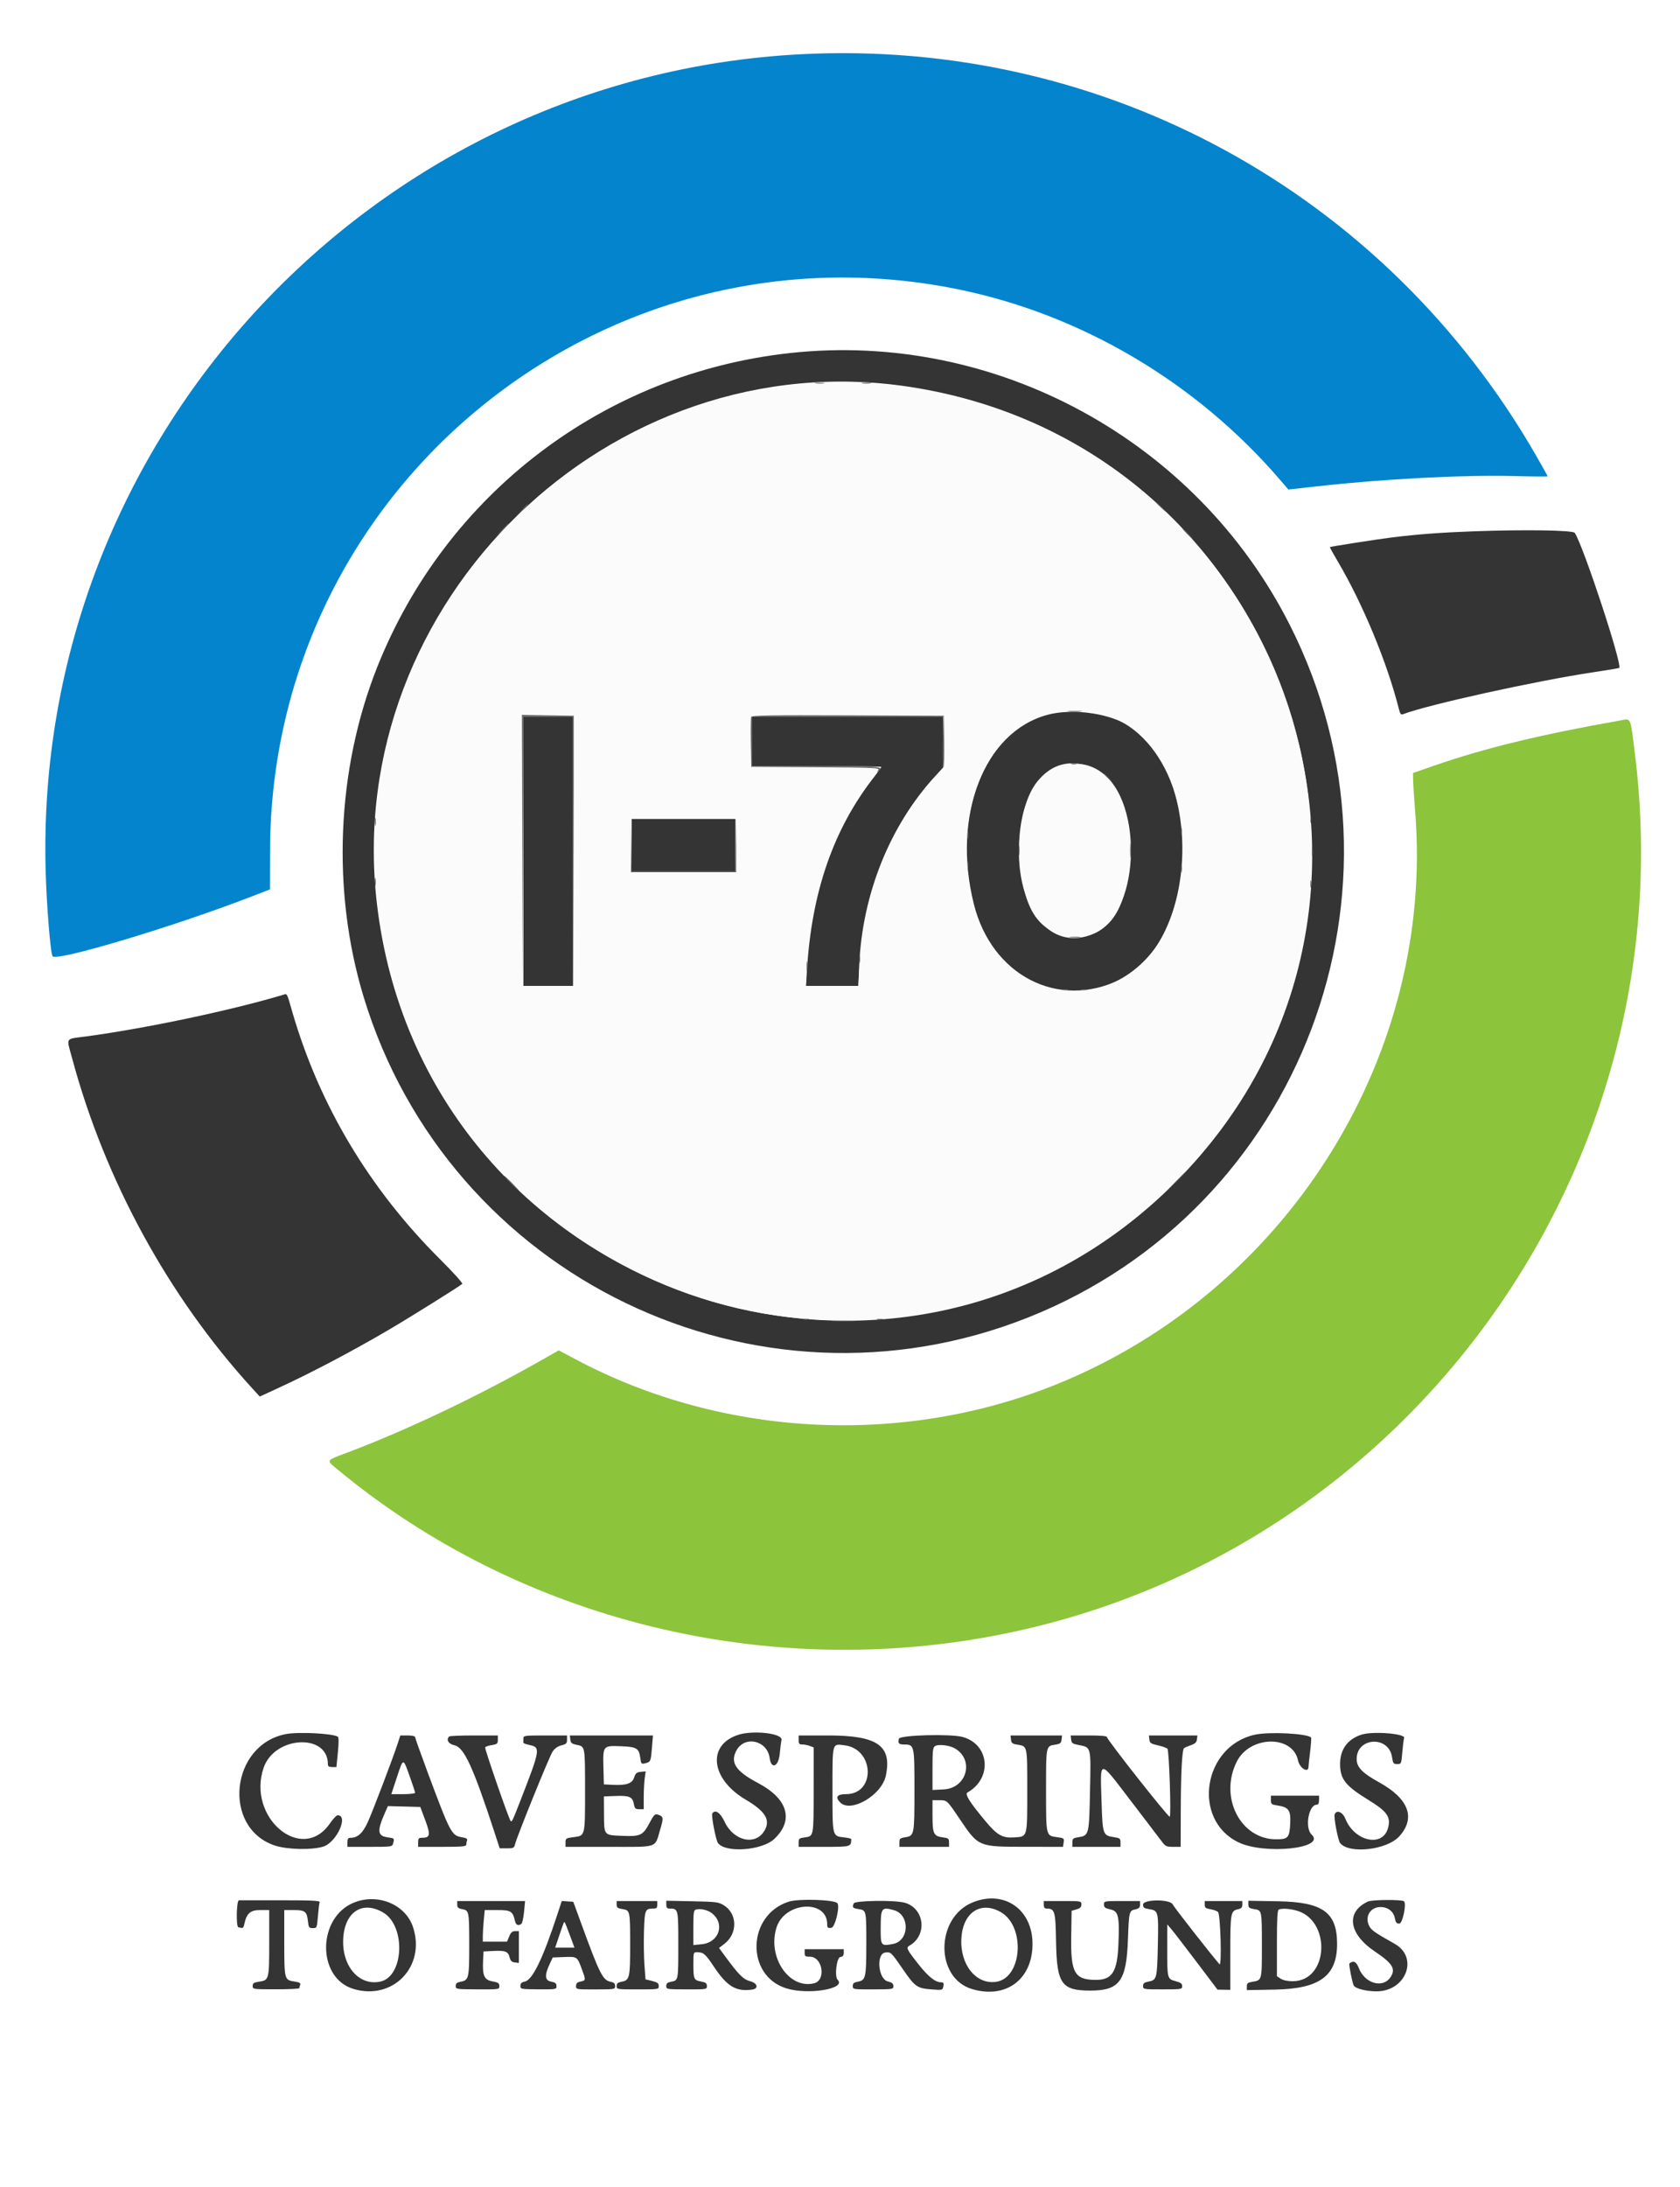
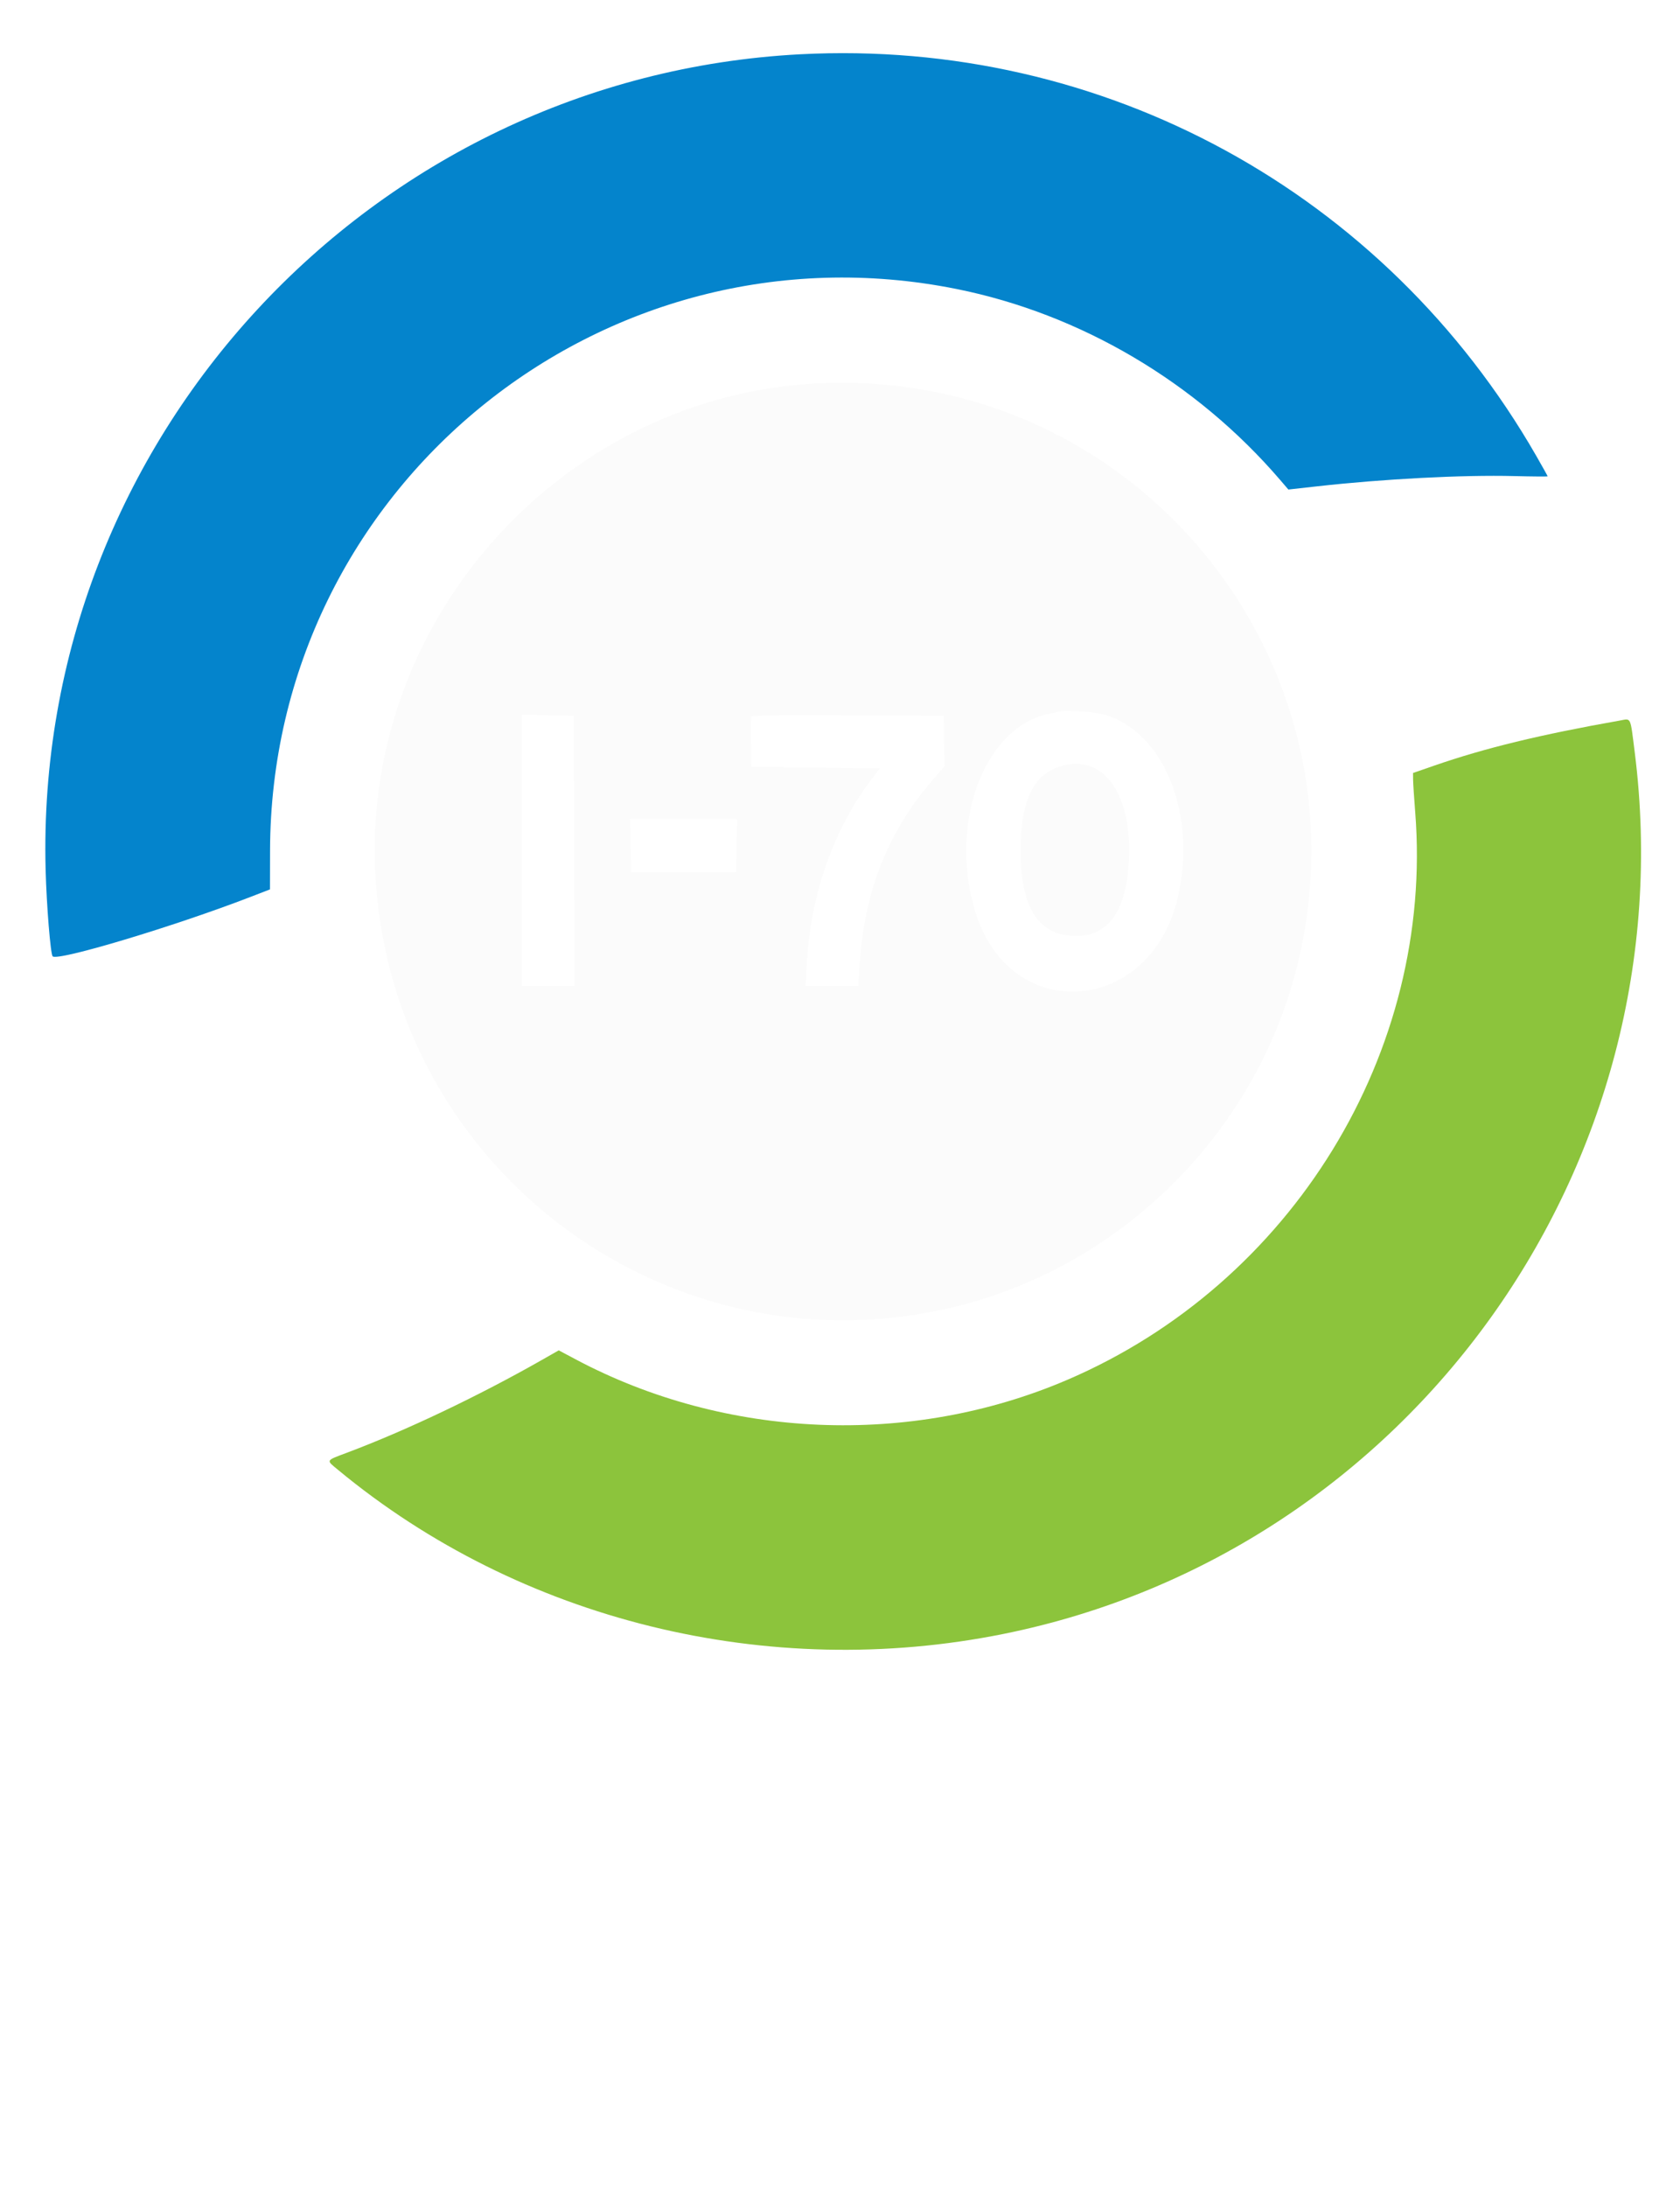
<svg xmlns="http://www.w3.org/2000/svg" id="svg" version="1.1" width="400" height="520.322" viewBox="0, 0, 400,520.322">
  <g id="svgg">
    <path id="path0" d="M190.510 12.914 C 88.169 18.282,8.134 104.741,10.863 206.983 C 11.089 215.452,12.029 226.998,12.535 227.527 C 13.699 228.742,41.416 220.425,59.624 213.398 L 64.279 211.601 64.298 202.399 C 64.477 116.203,143.263 51.787,227.753 68.756 C 257.288 74.688,284.812 90.919,304.797 114.187 L 306.755 116.468 313.539 115.711 C 329.470 113.934,348.190 112.960,360.519 113.267 C 364.902 113.376,368.487 113.401,368.487 113.322 C 368.487 113.243,367.269 111.060,365.781 108.469 C 329.714 45.701,262.637 9.131,190.510 12.914 " stroke="none" fill="#0484cc" fill-rule="evenodd" />
-     <path id="path1" d="M188.101 83.995 C 143.818 88.827,106.133 117.514,89.760 158.855 C 80.124 183.185,78.943 211.928,86.545 237.064 C 106.759 303.893,179.896 339.206,244.763 313.458 C 309.915 287.595,338.780 211.234,307.068 148.626 C 284.804 104.671,236.937 78.666,188.101 83.995 M216.473 92.023 C 307.472 105.871,344.516 216.490,279.857 281.294 C 213.758 347.541,100.485 307.963,89.727 214.861 C 81.444 143.179,145.389 81.205,216.473 92.023 M350.761 126.410 C 343.233 126.682,337.673 127.099,331.423 127.862 C 328.276 128.246,316.799 130.033,316.644 130.164 C 316.591 130.208,317.443 131.759,318.538 133.610 C 324.455 143.605,330.326 157.767,333.047 168.606 C 333.358 169.843,333.560 170.111,334.042 169.926 C 339.936 167.659,365.841 161.956,379.540 159.909 C 382.764 159.427,385.459 158.976,385.529 158.905 C 386.302 158.132,377.073 130.106,374.951 126.781 C 374.541 126.137,363.141 125.963,350.761 126.410 M249.372 170.069 C 234.304 174.150,226.582 194.025,231.871 215.114 C 236.120 232.056,251.856 240.207,266.607 233.106 C 285.694 223.918,286.722 182.873,268.129 172.305 C 263.263 169.540,254.974 168.551,249.372 170.069 M124.620 202.507 L 124.620 234.557 130.528 234.557 L 136.437 234.557 136.437 202.507 L 136.437 170.457 130.528 170.457 L 124.620 170.457 124.620 202.507 M179.051 176.365 L 179.051 182.274 194.449 182.274 C 202.919 182.274,209.848 182.358,209.848 182.461 C 209.848 182.563,209.062 183.651,208.102 184.878 C 198.449 197.212,193.233 212.233,192.128 230.886 L 191.910 234.557 198.140 234.557 L 204.370 234.557 204.580 229.633 C 205.296 212.793,211.882 196.396,222.620 184.715 L 224.530 182.638 224.530 176.547 L 224.530 170.457 201.791 170.457 L 179.051 170.457 179.051 176.365 M260.936 183.016 C 272.235 188.460,271.987 216.970,260.596 222.065 C 249.779 226.904,241.180 215.498,242.788 198.445 C 244.055 185.005,251.655 178.544,260.936 183.016 M150.403 201.074 L 150.403 207.341 162.757 207.341 L 175.112 207.341 175.112 201.074 L 175.112 194.808 162.757 194.808 L 150.403 194.808 150.403 201.074 M67.144 236.768 C 54.514 240.498,34.843 244.640,20.591 246.571 C 15.358 247.280,15.782 246.625,17.185 251.832 C 24.996 280.819,40.114 308.482,60.086 330.335 L 61.846 332.261 65.569 330.554 C 73.887 326.740,83.498 321.691,92.676 316.314 C 97.565 313.450,109.418 306.045,110.066 305.450 C 110.235 305.295,107.890 302.696,104.853 299.674 C 87.980 282.884,76.069 262.995,69.621 240.842 C 68.172 235.864,68.481 236.374,67.144 236.768 M68.039 412.569 C 54.855 415.143,52.864 434.800,65.356 439.053 C 68.295 440.054,74.221 440.195,76.984 439.329 C 80.144 438.340,83.082 431.871,80.372 431.871 C 80.112 431.871,79.286 432.759,78.535 433.844 C 71.861 443.494,58.701 432.393,62.778 420.552 C 65.374 413.011,78.066 412.306,78.066 419.703 C 78.066 420.243,78.308 420.412,79.083 420.412 L 80.101 420.412 80.448 416.920 C 80.663 414.761,80.668 413.342,80.461 413.201 C 79.295 412.408,71.020 411.987,68.039 412.569 M175.866 412.714 C 168.298 415.074,169.159 423.212,177.498 428.131 C 182.251 430.936,183.508 432.991,182.024 435.532 C 179.891 439.184,174.680 438.028,172.526 433.426 C 171.493 431.218,170.253 430.394,169.586 431.472 C 169.308 431.923,170.444 437.805,170.939 438.478 C 172.732 440.910,181.449 440.271,184.377 437.493 C 189.074 433.037,187.592 427.959,180.504 424.222 C 175.180 421.415,173.796 419.348,175.327 416.490 C 177.281 412.841,182.684 414.042,183.249 418.250 C 183.624 421.048,185.350 420.350,185.649 417.278 C 185.779 415.949,185.967 414.439,186.067 413.923 C 186.360 412.416,179.448 411.597,175.866 412.714 M298.796 412.708 C 286.429 415.399,283.716 432.888,294.826 438.297 C 301.042 441.323,315.842 439.782,312.296 436.478 C 310.608 434.906,311.560 429.364,313.518 429.364 C 313.876 429.364,314.056 429.006,314.056 428.290 L 314.056 427.216 308.326 427.216 L 302.596 427.216 302.596 428.268 C 302.596 429.245,302.715 429.338,304.256 429.569 C 306.835 429.956,307.353 430.706,307.195 433.828 C 307.024 437.219,306.688 437.601,303.870 437.601 C 295.296 437.601,290.200 427.511,294.504 419.056 C 297.636 412.903,307.783 412.733,309.045 418.813 C 309.435 420.692,311.546 421.964,311.550 420.322 C 311.550 420.076,311.725 418.452,311.939 416.712 C 312.152 414.973,312.250 413.473,312.155 413.379 C 311.191 412.415,302.218 411.964,298.796 412.708 M324.204 412.689 C 320.882 413.728,319.069 416.183,319.069 419.641 C 319.069 423.276,320.303 424.850,325.804 428.230 C 330.309 430.999,331.207 432.290,330.475 434.942 C 329.190 439.597,322.472 438.100,320.313 432.677 C 319.682 431.092,318.220 430.509,317.776 431.665 C 317.516 432.345,318.578 437.904,319.085 438.516 C 321.280 441.160,330.245 440.123,333.170 436.886 C 337.126 432.508,335.422 427.944,328.380 424.052 C 324.331 421.815,323.004 420.437,323.013 418.479 C 323.038 413.291,330.664 412.893,331.435 418.039 C 331.661 419.546,331.773 419.696,332.666 419.696 C 333.635 419.696,333.651 419.657,333.886 416.840 C 334.017 415.270,334.208 413.768,334.310 413.502 C 334.711 412.456,326.948 411.831,324.204 412.689 M94.702 414.772 C 93.543 418.340,88.729 430.983,87.554 433.544 C 86.352 436.163,85.156 437.243,83.456 437.243 C 82.879 437.243,82.722 437.473,82.722 438.317 L 82.722 439.391 88.051 439.391 C 93.276 439.391,93.385 439.375,93.597 438.585 C 93.927 437.356,93.922 437.350,92.347 437.139 C 89.852 436.804,89.723 435.662,91.682 431.234 L 92.361 429.698 96.216 429.800 L 100.070 429.902 101.268 433.112 C 102.574 436.612,102.438 437.243,100.379 437.243 C 99.699 437.243,99.552 437.433,99.552 438.317 L 99.552 439.391 105.282 439.391 C 109.989 439.391,111.012 439.301,111.012 438.883 C 111.012 438.604,111.101 438.143,111.210 437.858 C 111.355 437.481,111.034 437.280,110.026 437.119 C 107.517 436.718,107.251 436.218,101.881 421.826 C 100.206 417.338,98.836 413.491,98.836 413.279 C 98.836 413.054,98.098 412.892,97.074 412.892 L 95.313 412.892 94.702 414.772 M106.953 413.130 C 106.165 413.918,106.768 414.915,108.228 415.240 C 110.510 415.749,112.677 420.464,117.722 435.900 L 118.980 439.749 120.687 439.749 C 122.251 439.749,122.413 439.667,122.634 438.765 C 123.097 436.871,130.800 417.873,131.568 416.731 C 132.081 415.967,132.792 415.465,133.674 415.246 C 134.817 414.961,135.004 414.771,135.004 413.903 L 135.004 412.892 129.812 412.892 C 124.858 412.892,124.620 412.925,124.620 413.608 C 124.620 414.002,124.611 414.445,124.601 414.593 C 124.591 414.740,125.222 414.989,126.002 415.145 C 128.743 415.692,128.676 416.135,124.025 428.097 C 122.039 433.205,121.878 433.546,121.588 433.256 C 121.172 432.840,115.337 416.000,115.512 415.718 C 115.620 415.543,116.343 415.299,117.120 415.175 C 118.384 414.972,118.532 414.841,118.532 413.920 L 118.532 412.892 112.862 412.892 C 109.743 412.892,107.084 412.999,106.953 413.130 M135.786 413.862 C 135.881 414.674,136.131 414.881,137.317 415.126 C 139.329 415.541,139.290 415.328,139.296 425.896 C 139.303 436.932,139.349 436.738,136.617 437.079 C 134.741 437.313,134.646 437.374,134.646 438.358 L 134.646 439.391 145.023 439.391 C 157.022 439.391,155.824 439.807,157.221 435.155 C 158.030 432.464,157.970 432.128,156.608 431.717 C 155.935 431.514,155.669 431.787,154.638 433.731 C 153.071 436.688,152.498 436.957,148.147 436.778 C 143.731 436.596,143.841 436.728,143.807 431.613 L 143.778 427.395 146.549 427.290 C 149.842 427.166,150.599 427.493,150.915 429.176 C 151.122 430.283,151.282 430.439,152.210 430.439 L 153.268 430.439 153.268 427.624 C 153.268 426.076,153.372 424.049,153.499 423.121 L 153.730 421.433 152.559 421.549 C 151.580 421.646,151.321 421.869,150.985 422.904 C 150.516 424.347,149.112 424.811,145.748 424.634 L 143.778 424.530 143.676 420.680 C 143.535 415.307,143.540 415.301,147.735 415.454 C 151.606 415.596,152.138 415.911,152.451 418.240 C 152.640 419.653,152.711 419.733,153.587 419.517 C 154.916 419.189,154.948 419.117,155.220 415.846 L 155.466 412.892 145.569 412.892 L 135.673 412.892 135.786 413.862 M190.152 413.966 C 190.152 414.866,190.294 415.040,191.024 415.040 C 191.504 415.040,192.309 415.197,192.815 415.390 L 193.733 415.739 193.728 425.864 C 193.722 437.004,193.749 436.854,191.636 437.138 C 190.287 437.319,190.152 437.431,190.152 438.364 L 190.152 439.391 196.198 439.391 C 202.639 439.391,202.641 439.391,202.681 437.558 C 202.684 437.436,201.944 437.252,201.037 437.150 C 198.135 436.823,198.209 437.122,198.209 425.758 C 198.209 414.403,198.084 414.866,201.056 415.227 C 208.218 416.096,208.555 426.858,201.420 426.858 C 199.274 426.858,198.792 427.568,200.069 428.845 C 202.606 431.382,209.914 427.105,210.900 422.507 C 212.436 415.346,208.951 412.892,197.249 412.892 L 190.152 412.892 190.152 413.966 M214.025 413.670 C 213.749 414.725,214.010 415.040,215.161 415.040 C 217.718 415.040,217.726 415.073,217.726 425.827 C 217.726 436.572,217.689 436.767,215.566 437.107 C 214.293 437.311,214.145 437.441,214.145 438.363 L 214.145 439.391 220.054 439.391 L 225.962 439.391 225.962 438.364 C 225.962 437.428,225.829 437.319,224.453 437.134 C 222.289 436.844,222.023 436.280,222.023 431.982 L 222.023 428.290 223.545 428.296 C 225.518 428.303,225.409 428.206,228.379 432.587 C 233.065 439.499,232.758 439.371,244.633 439.383 L 253.097 439.391 253.249 438.354 C 253.395 437.359,253.332 437.308,251.716 437.093 C 249.007 436.734,249.060 436.958,249.060 425.926 C 249.060 415.200,249.011 415.438,251.280 415.072 C 252.431 414.887,252.658 414.702,252.754 413.872 L 252.868 412.892 246.732 412.892 L 240.597 412.892 240.710 413.872 C 240.806 414.696,241.035 414.887,242.148 415.066 C 244.662 415.471,244.584 415.123,244.584 425.938 C 244.584 437.288,244.679 436.942,241.498 437.146 C 238.667 437.329,237.447 436.644,234.654 433.303 C 230.870 428.777,229.656 426.845,230.351 426.456 C 236.315 423.118,235.627 415.033,229.227 413.256 C 226.384 412.466,214.253 412.796,214.025 413.670 M255.034 413.867 C 255.132 414.711,255.365 414.884,256.759 415.154 C 259.844 415.751,259.745 415.365,259.528 426.074 C 259.313 436.646,259.299 436.699,256.699 437.115 C 255.478 437.310,255.327 437.447,255.327 438.363 L 255.327 439.391 261.056 439.391 L 266.786 439.391 266.786 438.358 C 266.786 437.411,266.654 437.304,265.216 437.088 C 262.586 436.694,262.518 436.498,262.271 428.620 C 261.949 418.336,261.515 418.354,269.147 428.321 C 272.678 432.933,276.016 437.310,276.566 438.048 C 277.486 439.285,277.706 439.391,279.338 439.391 L 281.110 439.391 281.136 430.528 C 281.161 421.770,281.442 416.380,281.897 415.925 C 282.026 415.796,282.747 415.480,283.501 415.222 C 284.556 414.861,284.896 414.540,284.983 413.823 L 285.097 412.892 279.320 412.892 L 273.542 412.892 273.656 413.851 C 273.755 414.693,274.004 414.864,275.675 415.239 C 276.724 415.473,277.755 415.839,277.967 416.051 C 278.365 416.450,278.886 432.229,278.500 432.229 C 278.027 432.229,263.563 413.888,263.563 413.288 C 263.563 413.020,262.161 412.892,259.242 412.892 L 254.921 412.892 255.034 413.867 M227.376 415.981 C 232.038 418.735,230.185 425.449,224.686 425.727 L 222.023 425.862 222.023 420.827 C 222.023 416.417,222.101 415.744,222.650 415.407 C 223.462 414.908,226.102 415.229,227.376 415.981 M97.540 422.587 C 98.253 424.572,98.836 426.344,98.836 426.526 C 98.836 426.709,97.561 426.858,96.003 426.858 L 93.170 426.858 94.471 422.919 C 96.051 418.135,95.945 418.147,97.540 422.587 M56.898 452.104 C 56.301 452.104,56.161 458.366,56.754 458.525 C 57.878 458.827,57.942 458.791,58.175 457.729 C 58.731 455.200,59.609 454.432,61.946 454.432 L 64.100 454.432 64.100 462.154 C 64.100 470.916,64.050 471.119,61.772 471.460 C 60.422 471.663,60.161 471.830,60.161 472.493 C 60.161 473.276,60.224 473.285,65.712 473.285 C 68.765 473.285,71.262 473.165,71.262 473.019 C 71.262 472.873,71.356 472.510,71.470 472.213 C 71.629 471.798,71.295 471.616,70.027 471.425 C 67.725 471.080,67.681 470.909,67.681 462.154 L 67.681 454.432 69.965 454.432 C 72.638 454.432,73.058 454.767,73.322 457.117 C 73.488 458.589,73.589 458.729,74.480 458.729 C 75.442 458.729,75.460 458.685,75.695 455.873 C 75.826 454.303,76.012 452.812,76.108 452.561 C 76.248 452.197,74.310 452.104,66.611 452.104 C 61.291 452.104,56.920 452.104,56.898 452.104 M84.333 452.631 C 75.489 456.143,75.385 470.595,84.186 473.208 C 93.589 476.001,101.437 467.818,98.329 458.461 C 96.552 453.110,90.000 450.381,84.333 452.631 M187.825 452.426 C 177.863 455.576,177.450 470.030,187.236 473.063 C 192.454 474.681,201.577 473.162,199.445 471.030 C 198.654 470.238,199.189 465.725,200.090 465.597 C 200.673 465.514,200.895 465.242,200.895 464.613 L 200.895 463.742 196.240 463.742 L 191.585 463.742 191.585 464.637 C 191.585 465.422,191.740 465.533,192.838 465.533 C 195.855 465.533,196.747 471.120,193.846 471.848 C 187.840 473.355,182.594 465.493,184.924 458.477 C 186.934 452.426,196.920 451.837,196.951 457.768 C 196.956 458.656,197.074 458.763,197.941 458.663 C 198.835 458.560,200.058 453.475,199.357 452.774 C 198.527 451.944,190.147 451.691,187.825 452.426 M231.613 452.598 C 222.705 456.192,222.584 470.600,231.441 473.230 C 239.528 475.632,245.837 470.924,245.837 462.489 C 245.837 454.263,239.100 449.578,231.613 452.598 M325.694 452.405 C 320.367 454.898,321.083 460.083,327.332 464.279 C 331.559 467.118,332.371 468.425,331.104 470.359 C 329.265 473.165,324.946 471.936,323.519 468.201 C 322.944 466.695,322.208 466.349,321.285 467.151 C 321.100 467.312,321.969 471.734,322.310 472.371 C 322.709 473.116,325.252 473.769,327.752 473.769 C 334.761 473.769,337.847 465.728,332.086 462.476 C 327.178 459.706,326.478 459.211,325.961 458.140 C 324.906 455.953,326.286 453.715,328.689 453.715 C 330.476 453.715,331.808 454.757,332.115 456.395 C 332.304 457.404,332.516 457.654,333.178 457.654 C 333.940 457.654,334.925 452.979,334.296 452.350 C 333.846 451.900,326.675 451.946,325.694 452.405 M108.863 453.138 C 108.863 453.827,109.099 454.038,110.077 454.221 C 111.681 454.522,111.717 454.712,111.723 462.960 C 111.728 470.582,111.604 471.119,109.754 471.466 C 108.776 471.649,108.505 471.871,108.505 472.489 C 108.505 473.265,108.591 473.278,113.697 473.299 C 118.860 473.320,118.890 473.316,118.890 472.509 C 118.890 471.825,118.626 471.650,117.205 471.390 C 115.262 471.035,114.828 470.012,115.026 466.249 L 115.130 464.279 117.264 464.170 C 120.293 464.014,120.966 464.256,121.319 465.627 C 121.550 466.525,121.834 466.812,122.581 466.899 L 123.545 467.013 123.545 463.229 L 123.545 459.445 122.655 459.445 C 121.976 459.445,121.640 459.742,121.241 460.698 L 120.717 461.952 117.834 461.952 L 114.951 461.952 114.953 460.609 C 114.955 459.870,115.059 458.178,115.184 456.849 L 115.412 454.432 118.396 454.432 C 121.649 454.432,122.072 454.692,122.614 457.028 C 122.841 458.004,123.355 458.246,124.121 457.738 C 124.340 457.594,124.632 456.307,124.770 454.879 L 125.021 452.283 116.942 452.283 L 108.863 452.283 108.863 453.138 M132.723 455.412 C 129.279 465.923,126.805 471.040,124.973 471.442 C 124.178 471.617,123.903 471.881,123.903 472.471 C 123.903 473.245,124.010 473.265,128.201 473.292 C 132.432 473.318,132.498 473.306,132.498 472.509 C 132.498 471.863,132.237 471.651,131.201 471.457 C 129.699 471.175,129.621 469.930,130.932 467.144 L 131.606 465.712 134.324 465.608 C 137.432 465.490,137.427 465.487,138.538 468.500 C 139.510 471.139,139.508 471.160,138.227 471.441 C 137.414 471.620,137.153 471.877,137.153 472.500 C 137.153 473.316,137.188 473.323,141.808 473.312 C 146.377 473.302,146.464 473.287,146.464 472.506 C 146.464 471.909,146.197 471.656,145.394 471.496 C 143.516 471.120,142.796 469.697,138.394 457.654 L 136.496 452.462 135.124 452.369 L 133.751 452.275 132.723 455.412 M146.822 453.132 C 146.822 453.842,147.050 454.018,148.212 454.204 C 150.018 454.493,150.034 454.569,150.040 462.734 C 150.045 470.430,149.891 471.124,148.091 471.462 C 147.085 471.651,146.822 471.867,146.822 472.504 C 146.822 473.298,146.879 473.307,151.835 473.307 C 156.786 473.307,156.849 473.297,156.849 472.506 C 156.849 471.859,156.547 471.629,155.271 471.308 L 153.693 470.911 153.438 467.508 C 153.298 465.636,153.248 461.999,153.329 459.426 C 153.486 454.374,153.602 454.089,155.506 454.079 C 156.316 454.074,156.491 453.915,156.491 453.178 L 156.491 452.283 151.656 452.283 L 146.822 452.283 146.822 453.132 M158.639 453.143 C 158.639 453.845,158.821 454.073,159.379 454.073 C 161.487 454.073,161.504 454.140,161.504 462.472 C 161.504 471.176,161.507 471.162,159.858 471.471 C 158.906 471.650,158.639 471.874,158.639 472.496 C 158.639 473.279,158.719 473.293,163.474 473.304 C 168.254 473.314,168.308 473.305,168.308 472.507 C 168.308 471.858,168.045 471.651,166.966 471.448 C 165.204 471.118,165.097 470.888,165.091 467.413 C 165.085 464.525,165.105 464.458,165.951 464.458 C 167.487 464.458,167.950 464.855,169.982 467.908 C 173.113 472.613,175.253 473.895,179.077 473.355 C 180.694 473.126,180.388 471.839,178.602 471.362 C 176.979 470.928,175.881 469.835,172.684 465.476 L 171.198 463.449 172.439 462.503 C 175.658 460.048,175.610 455.332,172.345 453.302 C 171.089 452.521,170.558 452.453,164.816 452.337 L 158.639 452.212 158.639 453.143 M203.261 452.849 C 202.884 453.832,203.010 453.976,204.437 454.205 C 206.274 454.498,206.267 454.466,206.267 462.495 C 206.267 470.441,206.118 471.123,204.313 471.462 C 203.305 471.651,203.044 471.866,203.044 472.507 C 203.044 473.305,203.098 473.314,207.878 473.304 C 212.589 473.293,212.713 473.273,212.713 472.520 C 212.713 471.926,212.404 471.670,211.384 471.415 C 209.059 470.834,208.558 464.745,210.818 464.526 C 212.135 464.399,212.163 464.426,215.123 468.720 C 217.843 472.666,218.397 473.050,221.730 473.303 C 224.425 473.506,224.428 473.505,224.608 472.564 C 224.757 471.786,224.656 471.620,224.033 471.619 C 222.712 471.617,221.046 470.299,218.817 467.494 C 215.910 463.836,215.679 463.377,216.509 462.912 C 220.870 460.472,220.157 454.006,215.382 452.680 C 213.020 452.024,203.527 452.157,203.261 452.849 M248.523 453.178 C 248.523 453.797,248.719 454.073,249.159 454.073 C 251.156 454.073,251.312 454.619,251.444 462.038 C 251.621 472.002,252.746 473.590,259.624 473.590 C 266.543 473.590,268.196 471.347,268.556 461.474 C 268.802 454.711,268.832 454.590,270.371 454.252 C 271.200 454.070,271.441 453.821,271.441 453.150 L 271.441 452.283 267.144 452.283 C 262.895 452.283,262.847 452.292,262.847 453.109 C 262.847 453.789,263.116 453.996,264.363 454.273 C 266.289 454.702,266.554 455.813,266.298 462.407 C 266.035 469.210,264.813 471.103,260.723 471.047 C 255.846 470.981,254.915 469.300,255.050 460.805 L 255.148 454.611 256.312 454.268 C 257.187 454.010,257.475 453.722,257.475 453.104 C 257.475 452.292,257.427 452.283,252.999 452.283 L 248.523 452.283 248.523 453.178 M272.158 453.132 C 272.158 453.842,272.386 454.018,273.543 454.203 C 275.823 454.568,275.846 454.663,275.675 462.816 C 275.506 470.825,275.437 471.085,273.375 471.472 C 272.422 471.651,272.158 471.874,272.158 472.500 C 272.158 473.287,272.234 473.300,276.813 473.300 C 281.329 473.300,281.468 473.277,281.468 472.534 C 281.468 471.933,281.132 471.679,279.902 471.350 C 277.917 470.819,277.895 470.730,277.907 463.563 L 277.916 457.833 278.887 458.967 C 279.420 459.591,282.113 463.086,284.870 466.735 L 289.884 473.368 291.406 473.390 L 292.927 473.411 292.927 464.614 C 292.927 455.171,293.022 454.625,294.715 454.253 C 295.551 454.070,295.792 453.822,295.792 453.150 L 295.792 452.283 291.316 452.283 L 286.840 452.283 286.840 453.147 C 286.840 453.873,287.064 454.048,288.252 454.249 C 289.028 454.380,289.823 454.679,290.017 454.914 C 290.599 455.615,290.935 467.988,290.354 467.321 C 288.320 464.988,279.505 453.727,279.214 453.089 C 278.628 451.804,272.158 451.844,272.158 453.132 M297.225 453.100 C 297.225 453.848,297.437 454.016,298.618 454.205 C 300.463 454.500,300.448 454.424,300.448 463.011 C 300.448 471.227,300.474 471.129,298.152 471.506 C 297.081 471.679,296.867 471.861,296.867 472.596 L 296.867 473.478 303.581 473.355 C 314.197 473.160,318.353 470.103,318.353 462.489 C 318.353 454.977,314.955 452.524,304.297 452.340 L 297.225 452.218 297.225 453.100 M91.205 454.998 C 96.660 458.165,96.199 470.212,90.575 471.447 C 85.465 472.569,81.295 467.686,81.727 461.085 C 82.136 454.822,86.298 452.149,91.205 454.998 M238.222 454.883 C 244.239 458.251,243.415 470.671,237.119 471.515 C 232.313 472.160,228.503 467.322,228.904 461.082 C 229.294 455.002,233.471 452.224,238.222 454.883 M169.382 455.097 C 172.705 457.535,171.311 462.126,167.117 462.558 L 165.085 462.768 165.085 458.626 C 165.085 454.987,165.161 454.463,165.712 454.308 C 166.721 454.024,168.417 454.388,169.382 455.097 M212.821 454.455 C 216.698 455.532,216.543 461.760,212.620 462.496 C 209.726 463.039,209.667 462.960,209.686 458.616 C 209.706 453.907,209.903 453.645,212.821 454.455 M308.326 454.459 C 317.019 456.442,316.527 471.365,307.768 471.365 C 306.581 471.365,305.503 471.137,304.939 470.768 L 304.029 470.171 304.029 462.331 C 304.029 456.394,304.137 454.447,304.476 454.311 C 305.211 454.014,306.615 454.068,308.326 454.459 M135.691 460.439 L 136.777 463.384 134.480 463.384 L 132.182 463.384 133.059 460.788 C 134.253 457.250,134.285 457.173,134.455 457.344 C 134.538 457.426,135.094 458.819,135.691 460.439 " stroke="none" fill="#343434" fill-rule="evenodd" />
    <path id="path2" d="M385.676 171.428 C 366.769 174.766,353.473 177.993,341.450 182.165 L 336.437 183.904 336.452 185.506 C 336.461 186.387,336.685 189.848,336.951 193.196 C 341.484 250.245,307.634 305.399,254.016 328.327 C 216.726 344.273,172.764 342.409,136.974 323.365 L 133.035 321.269 128.917 323.611 C 113.889 332.157,96.719 340.323,82.722 345.580 C 77.454 347.559,77.593 347.309,80.449 349.674 C 123.800 385.568,182.801 400.093,239.033 388.715 C 335.748 369.146,401.617 277.199,389.231 179.051 C 388.123 170.271,388.435 170.941,385.676 171.428 " stroke="none" fill="#8cc43c" fill-rule="evenodd" />
    <path id="path3" d="M194.808 91.208 C 134.907 94.082,87.183 146.041,89.290 206.088 C 91.753 276.250,156.987 326.712,225.393 311.369 C 265.794 302.308,298.486 270.545,308.689 230.439 C 327.284 157.348,270.225 87.588,194.808 91.208 M262.644 169.940 C 276.991 173.811,285.043 193.494,280.445 213.452 C 273.992 241.457,240.708 244.014,232.288 217.152 C 225.665 196.019,234.311 172.833,249.955 169.774 C 251.038 169.563,252.247 169.315,252.641 169.224 C 254.018 168.905,260.538 169.372,262.644 169.940 M136.707 202.417 L 136.799 234.557 130.530 234.557 L 124.261 234.557 124.261 202.319 L 124.261 170.082 130.439 170.180 L 136.616 170.278 136.707 202.417 M224.807 176.281 L 224.905 182.284 222.595 184.934 C 211.278 197.910,205.702 211.998,204.619 230.349 L 204.371 234.557 198.102 234.557 L 191.832 234.557 192.051 229.984 C 192.851 213.250,198.277 197.585,207.488 185.412 L 209.456 182.811 194.164 182.632 L 178.872 182.453 178.773 176.738 C 178.719 173.594,178.754 170.813,178.852 170.558 C 178.996 170.182,183.416 170.111,201.870 170.185 L 224.709 170.278 224.807 176.281 M251.489 182.671 C 245.733 184.884,242.992 191.224,242.992 202.328 C 242.992 215.656,247.018 222.243,255.426 222.669 C 263.891 223.098,268.406 216.726,268.826 203.760 C 269.344 187.753,261.882 178.676,251.489 182.671 M175.389 201.164 L 175.291 207.520 162.757 207.520 L 150.224 207.520 150.126 201.164 L 150.028 194.808 162.757 194.808 L 175.487 194.808 175.389 201.164 " stroke="none" fill="#fbfbfb" fill-rule="evenodd" />
-     <path id="path4" d="M194.181 91.214 C 194.722 91.296,195.609 91.296,196.150 91.214 C 196.692 91.132,196.249 91.065,195.166 91.065 C 194.082 91.065,193.639 91.132,194.181 91.214 M205.282 91.214 C 205.824 91.296,206.710 91.296,207.252 91.214 C 207.793 91.132,207.350 91.065,206.267 91.065 C 205.184 91.065,204.740 91.132,205.282 91.214 M275.380 119.718 C 275.380 119.780,275.904 120.303,276.544 120.882 L 277.708 121.934 276.656 120.770 C 275.676 119.685,275.380 119.441,275.380 119.718 M124.066 121.486 L 122.650 123.008 124.172 121.592 C 125.587 120.276,125.858 119.964,125.587 119.964 C 125.529 119.964,124.844 120.649,124.066 121.486 M119.410 126.141 L 117.995 127.663 119.517 126.248 C 120.932 124.931,121.203 124.620,120.932 124.620 C 120.874 124.620,120.189 125.304,119.410 126.141 M282.543 126.947 C 283.211 127.637,283.838 128.201,283.936 128.201 C 284.035 128.201,283.569 127.637,282.901 126.947 C 282.232 126.258,281.605 125.694,281.507 125.694 C 281.408 125.694,281.874 126.258,282.543 126.947 M254.531 169.287 C 255.373 169.362,256.662 169.361,257.395 169.284 C 258.129 169.208,257.440 169.146,255.864 169.147 C 254.288 169.148,253.688 169.211,254.531 169.287 M124.349 202.409 L 124.437 234.736 124.530 202.596 L 124.623 170.457 130.528 170.457 L 136.433 170.457 136.527 202.417 L 136.622 234.378 136.619 202.328 L 136.616 170.278 130.439 170.180 L 124.261 170.082 124.349 202.409 M178.852 170.558 C 178.754 170.813,178.719 173.594,178.773 176.738 L 178.872 182.453 194.221 182.546 C 208.745 182.635,209.545 182.673,209.083 183.263 C 208.641 183.826,208.654 183.839,209.221 183.394 C 210.545 182.356,209.466 182.274,194.449 182.274 L 179.051 182.274 179.051 176.365 L 179.051 170.457 201.806 170.457 L 224.562 170.457 224.456 176.706 C 224.398 180.144,224.476 182.831,224.628 182.678 C 224.781 182.525,224.862 179.672,224.808 176.338 L 224.709 170.278 201.870 170.185 C 183.416 170.111,178.996 170.182,178.852 170.558 M255.058 181.805 C 255.403 181.895,255.967 181.895,256.312 181.805 C 256.656 181.715,256.374 181.641,255.685 181.641 C 254.996 181.641,254.714 181.715,255.058 181.805 M262.847 184.177 C 262.847 184.238,263.371 184.762,264.011 185.340 L 265.175 186.392 264.123 185.228 C 263.142 184.143,262.847 183.900,262.847 184.177 M311.997 194.987 C 312.001 195.774,312.075 196.055,312.160 195.609 C 312.246 195.164,312.243 194.519,312.153 194.177 C 312.063 193.834,311.993 194.199,311.997 194.987 M89.265 195.524 C 89.265 196.410,89.335 196.773,89.420 196.329 C 89.505 195.886,89.505 195.161,89.420 194.718 C 89.335 194.275,89.265 194.637,89.265 195.524 M150.211 201.164 L 150.224 207.520 162.757 207.520 L 175.291 207.520 175.304 201.164 L 175.316 194.807 175.206 201.074 L 175.095 207.341 162.757 207.341 L 150.419 207.341 150.309 201.074 L 150.198 194.807 150.211 201.164 M281.193 197.672 C 281.193 198.362,281.267 198.644,281.357 198.299 C 281.447 197.954,281.447 197.390,281.357 197.046 C 281.267 196.701,281.193 196.983,281.193 197.672 M230.357 198.747 C 230.357 199.633,230.427 199.996,230.512 199.552 C 230.598 199.109,230.598 198.384,230.512 197.941 C 230.427 197.498,230.357 197.860,230.357 198.747 M269.060 202.328 C 269.060 204.002,269.121 204.687,269.197 203.850 C 269.272 203.013,269.272 201.643,269.197 200.806 C 269.121 199.969,269.060 200.654,269.060 202.328 M242.542 202.328 C 242.542 203.411,242.610 203.854,242.692 203.312 C 242.774 202.771,242.774 201.885,242.692 201.343 C 242.610 200.801,242.542 201.244,242.542 202.328 M312.363 202.686 C 312.363 203.572,312.432 203.935,312.518 203.491 C 312.603 203.048,312.603 202.323,312.518 201.880 C 312.432 201.437,312.363 201.799,312.363 202.686 M230.362 206.088 C 230.365 207.073,230.434 207.433,230.517 206.889 C 230.599 206.344,230.597 205.538,230.512 205.098 C 230.427 204.658,230.359 205.103,230.362 206.088 M281.200 206.804 C 281.204 207.592,281.278 207.872,281.363 207.426 C 281.449 206.981,281.446 206.336,281.356 205.994 C 281.267 205.652,281.196 206.016,281.200 206.804 M89.265 209.848 C 89.265 210.734,89.335 211.097,89.420 210.654 C 89.505 210.210,89.505 209.485,89.420 209.042 C 89.335 208.599,89.265 208.962,89.265 209.848 M311.997 210.385 C 312.001 211.173,312.075 211.453,312.160 211.007 C 312.246 210.562,312.243 209.917,312.153 209.575 C 312.063 209.233,311.993 209.597,311.997 210.385 M254.886 222.999 C 255.529 223.079,256.496 223.077,257.034 222.995 C 257.572 222.914,257.046 222.848,255.864 222.850 C 254.682 222.852,254.242 222.919,254.886 222.999 M204.567 228.290 C 204.571 229.078,204.644 229.358,204.730 228.913 C 204.815 228.467,204.812 227.823,204.722 227.480 C 204.633 227.138,204.563 227.502,204.567 228.290 M192.050 229.902 C 192.050 230.985,192.117 231.428,192.199 230.886 C 192.281 230.345,192.281 229.458,192.199 228.917 C 192.117 228.375,192.050 228.818,192.050 229.902 M252.910 235.520 C 253.254 235.610,253.818 235.610,254.163 235.520 C 254.508 235.430,254.226 235.356,253.536 235.356 C 252.847 235.356,252.565 235.430,252.910 235.520 M257.565 235.520 C 257.910 235.610,258.474 235.610,258.818 235.520 C 259.163 235.430,258.881 235.356,258.192 235.356 C 257.502 235.356,257.220 235.430,257.565 235.520 M279.489 281.558 L 276.992 284.154 279.588 281.657 C 282.000 279.338,282.348 278.962,282.085 278.962 C 282.031 278.962,280.862 280.130,279.489 281.558 M121.576 281.468 C 122.546 282.453,123.420 283.259,123.518 283.259 C 123.617 283.259,122.904 282.453,121.934 281.468 C 120.964 280.483,120.090 279.678,119.991 279.678 C 119.893 279.678,120.606 280.483,121.576 281.468 M191.316 313.944 C 191.661 314.034,192.225 314.034,192.569 313.944 C 192.914 313.854,192.632 313.780,191.943 313.780 C 191.253 313.780,190.971 313.854,191.316 313.944 M208.863 313.944 C 209.208 314.034,209.772 314.034,210.116 313.944 C 210.461 313.854,210.179 313.780,209.490 313.780 C 208.800 313.780,208.518 313.854,208.863 313.944 M198.493 314.321 C 199.831 314.390,201.926 314.390,203.148 314.320 C 204.371 314.251,203.277 314.194,200.716 314.195 C 198.156 314.195,197.155 314.252,198.493 314.321 " stroke="none" fill="#666666" fill-rule="evenodd" />
  </g>
</svg>